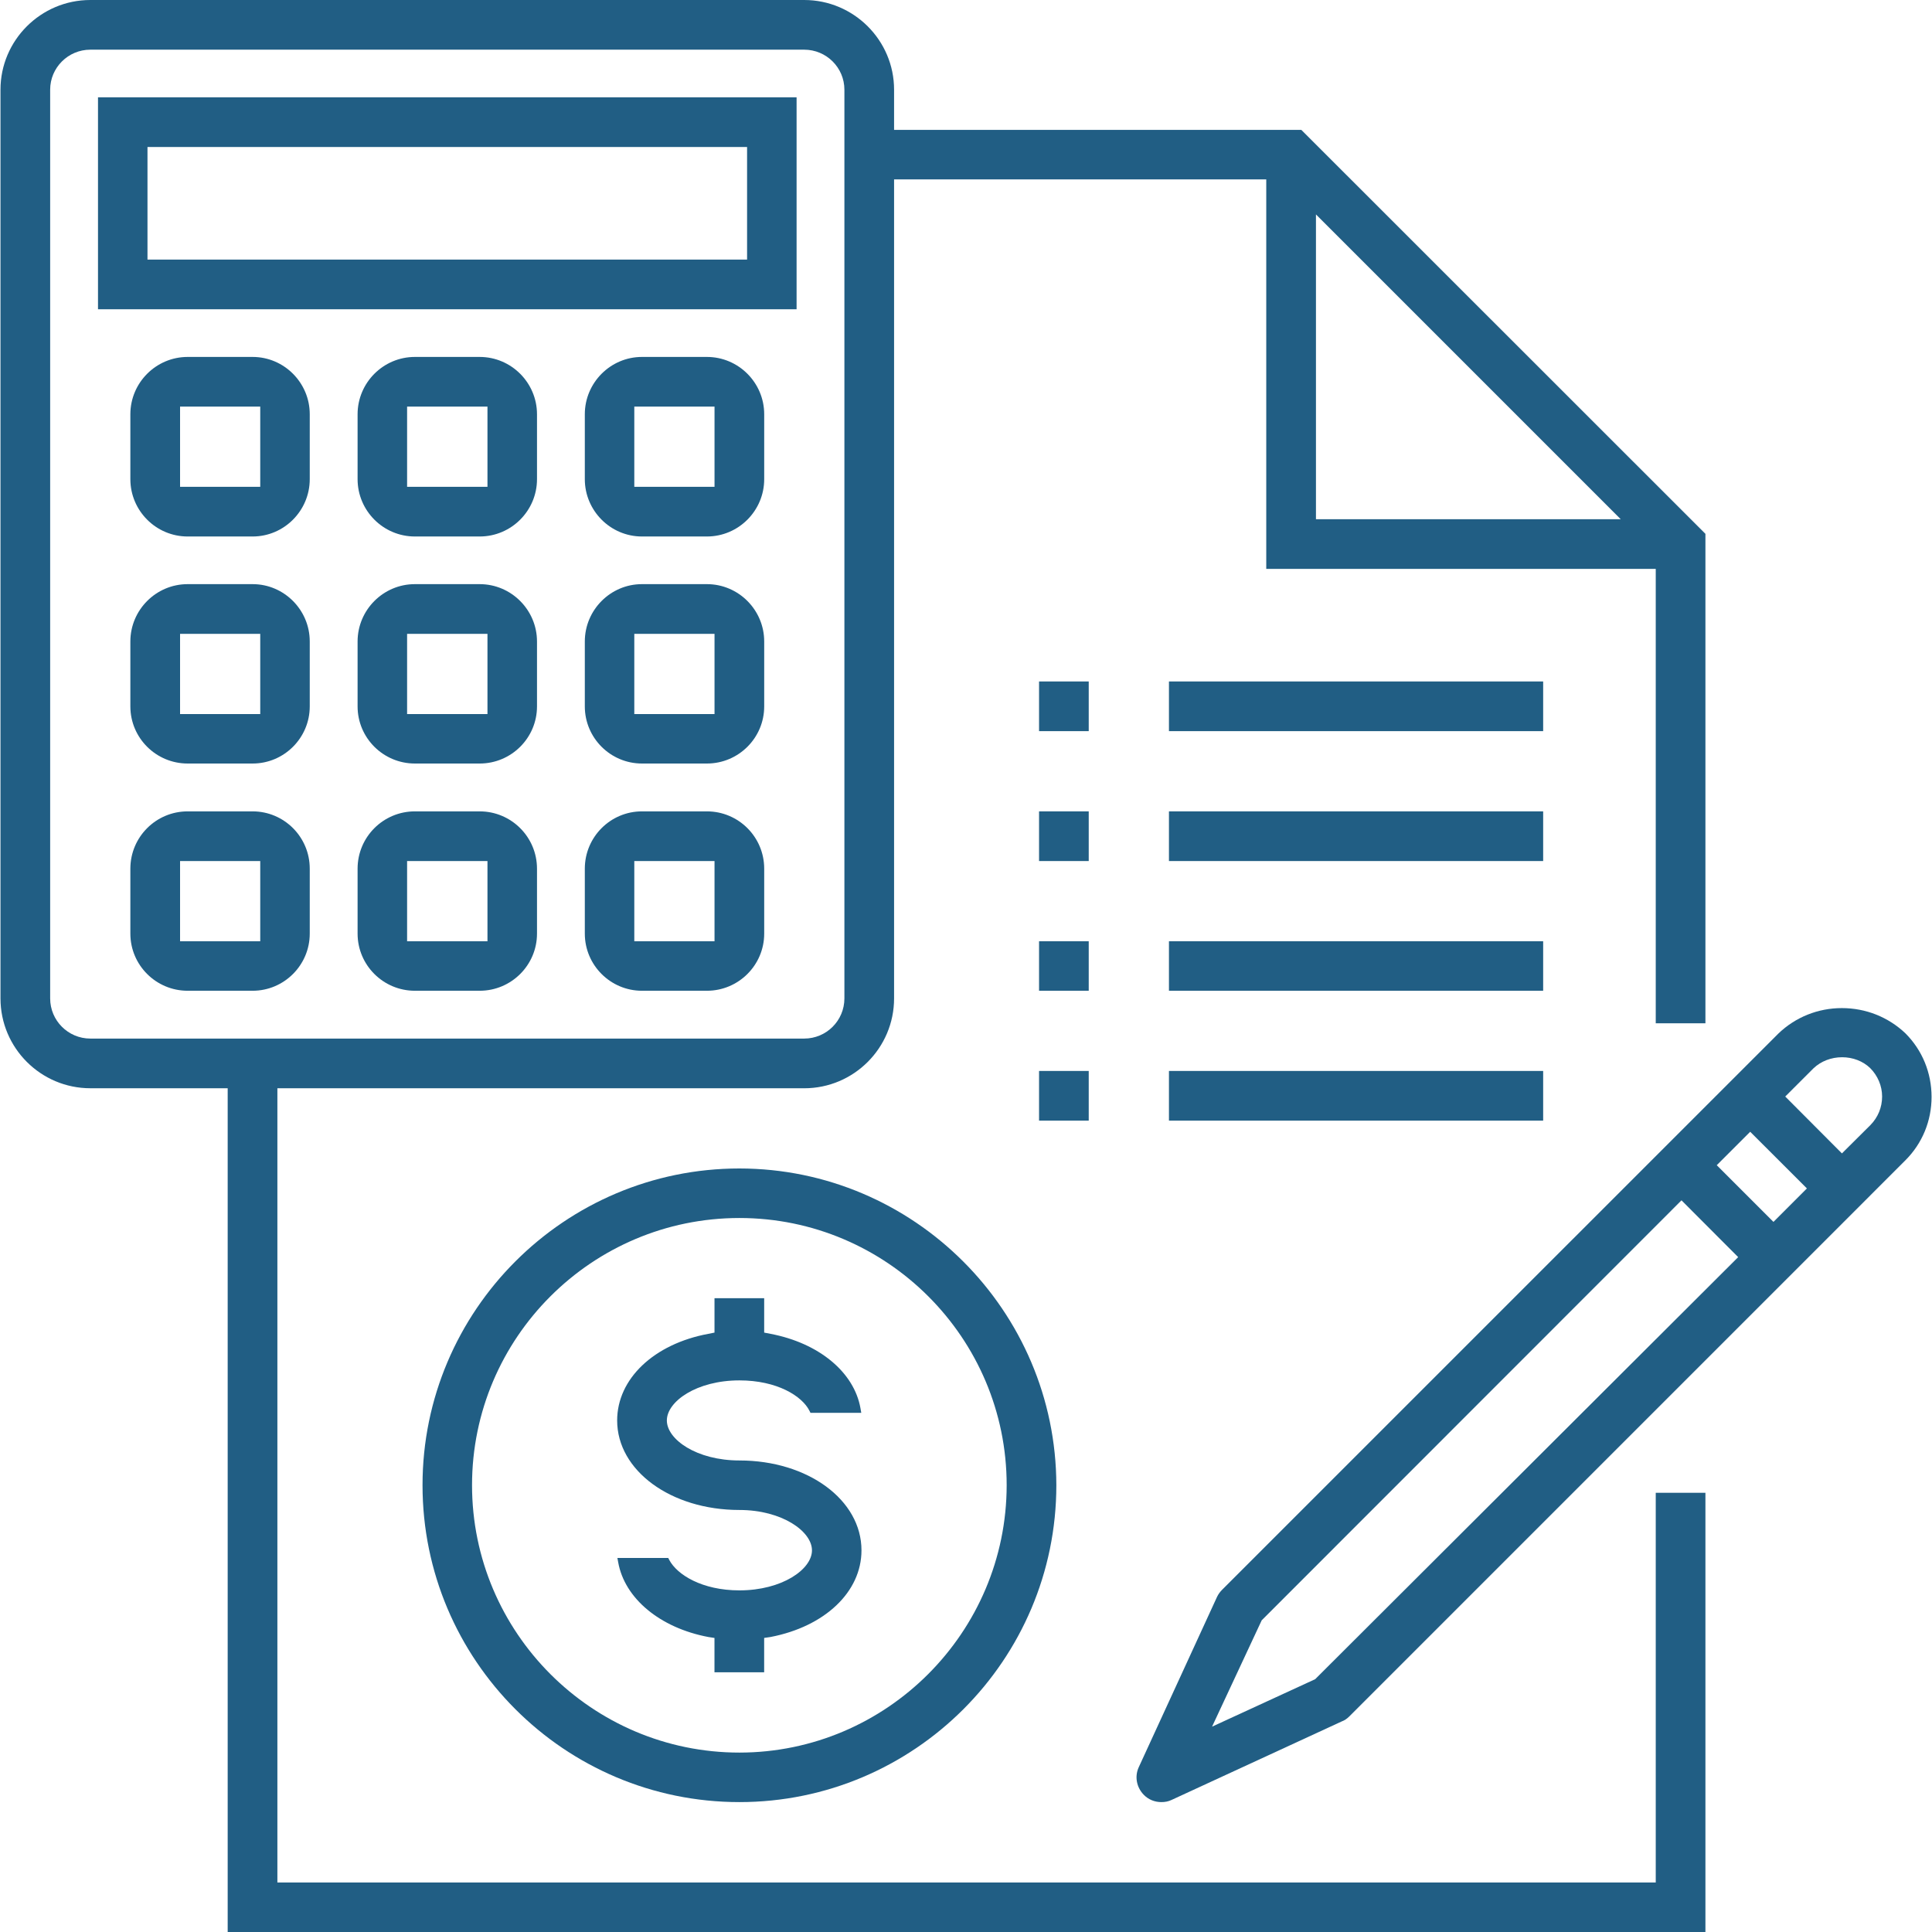
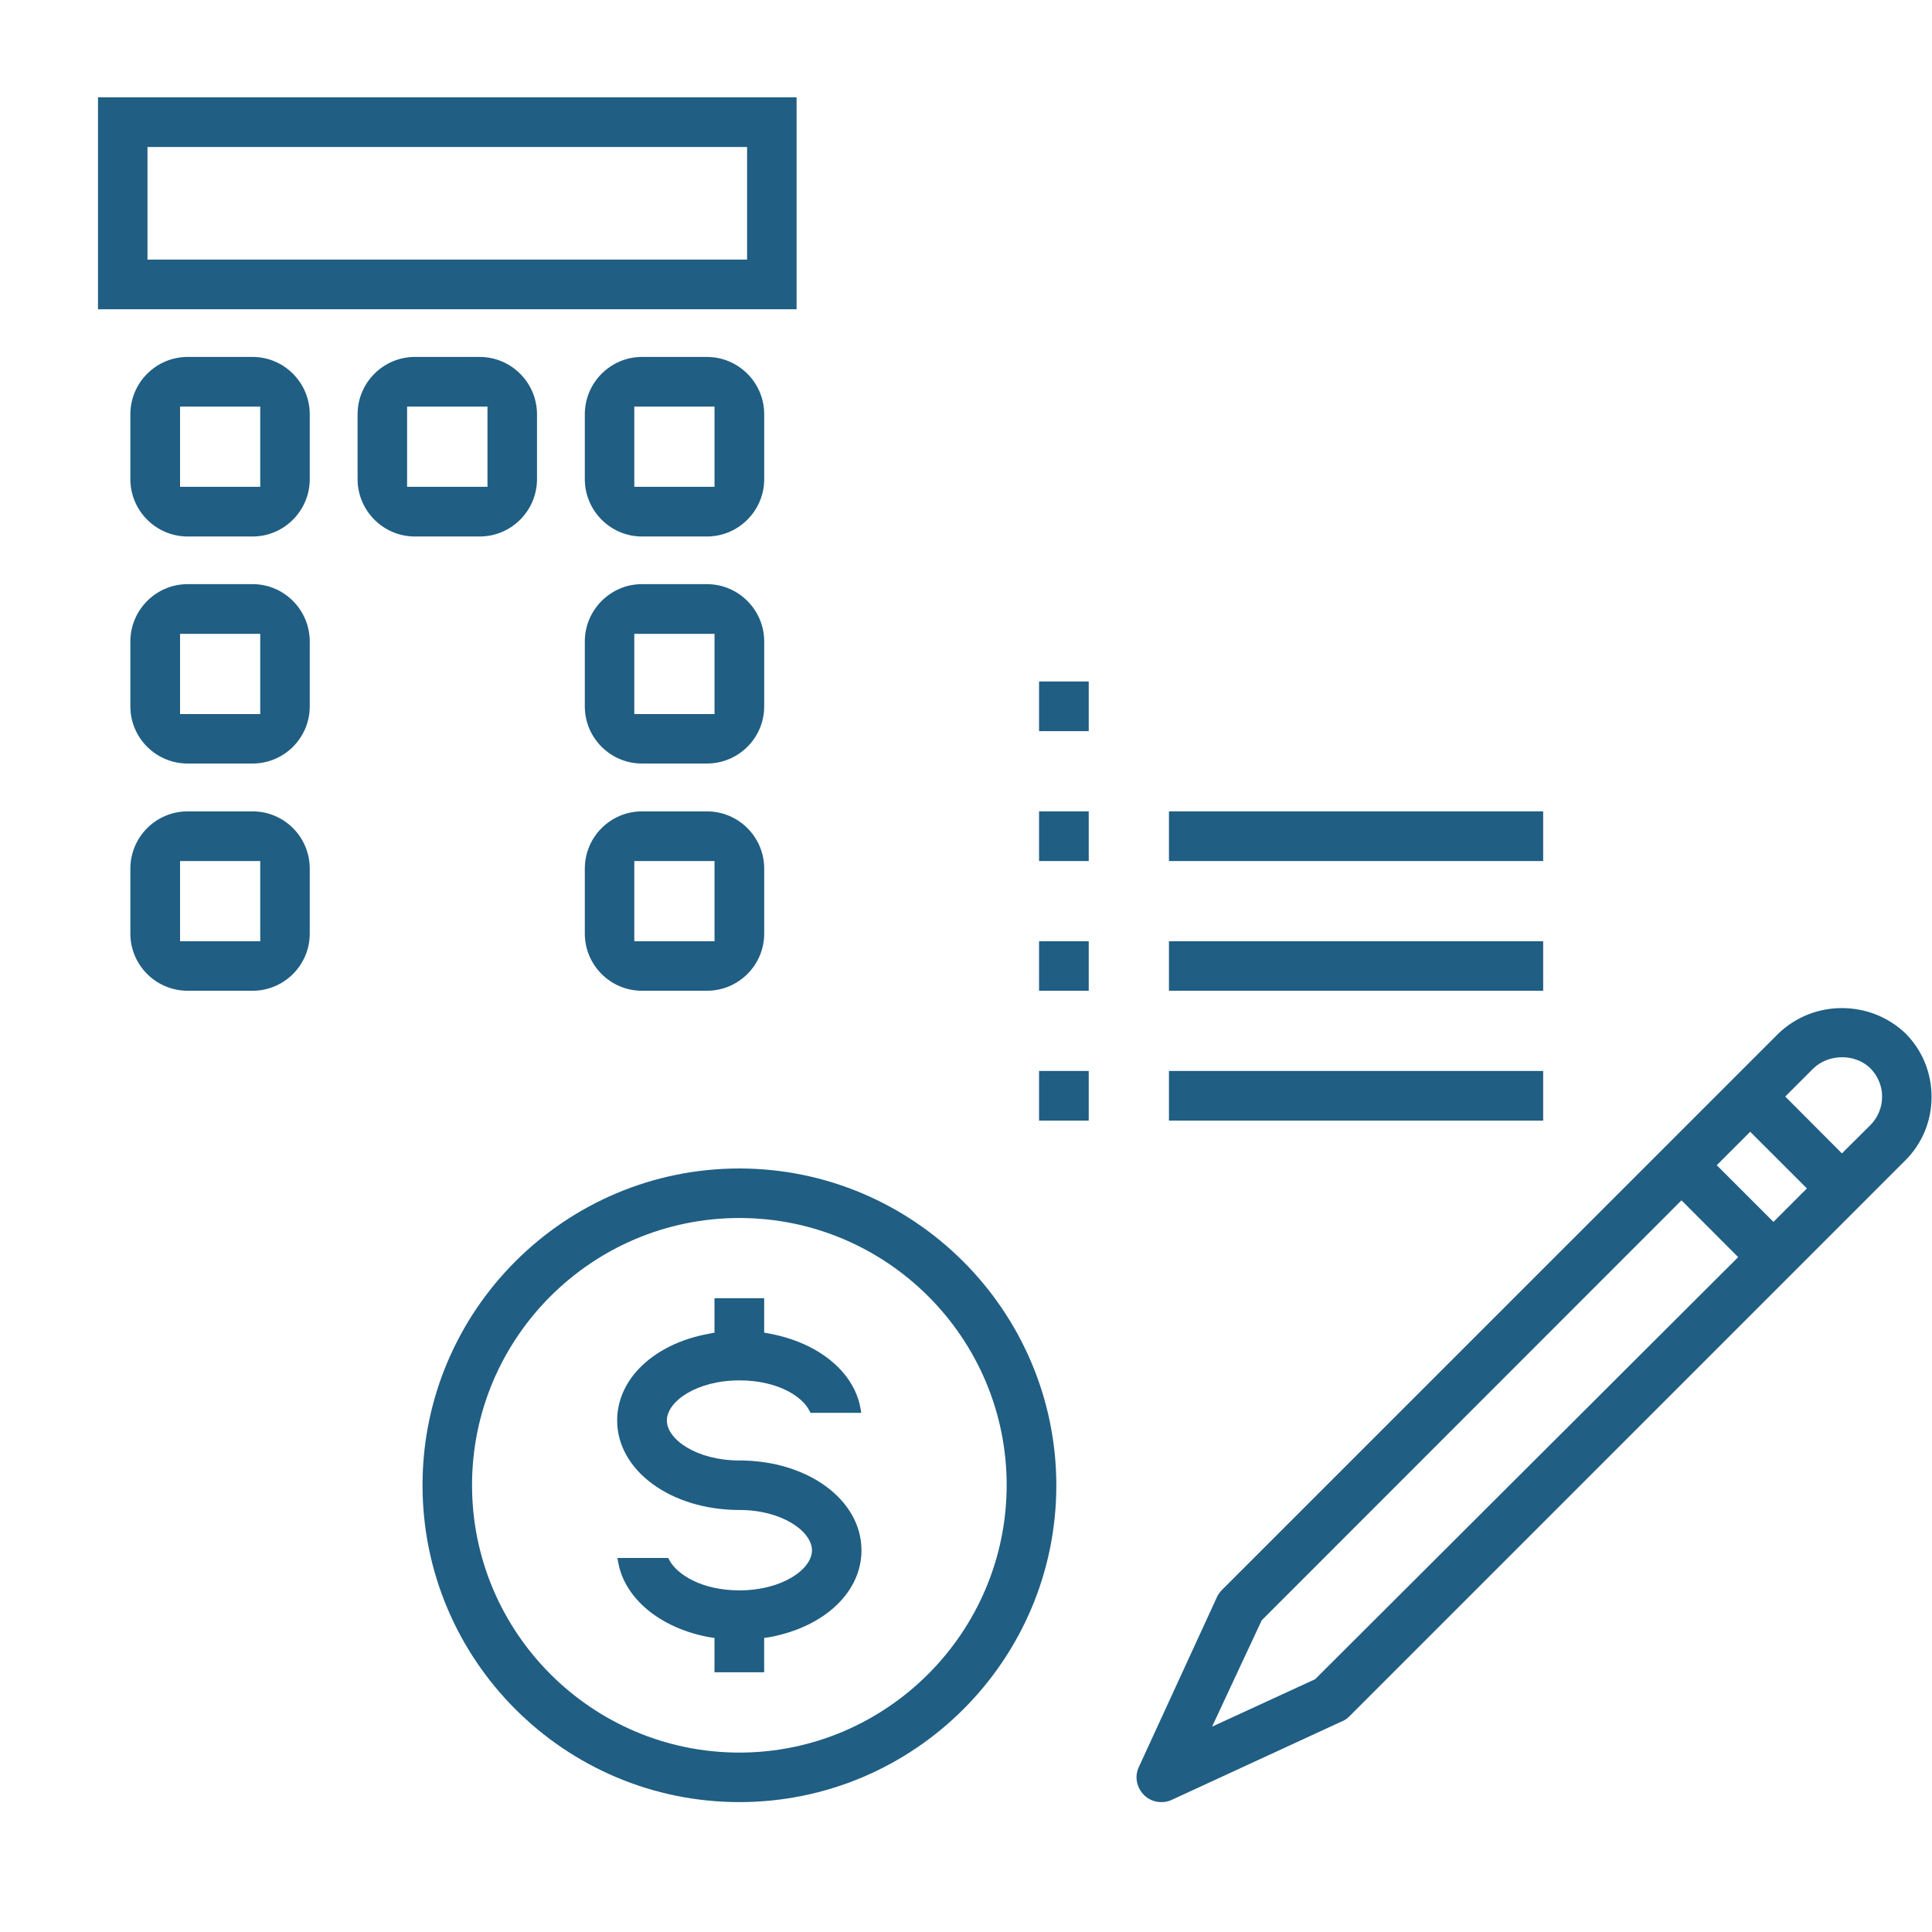
<svg xmlns="http://www.w3.org/2000/svg" version="1.1" id="圖層_1" x="0px" y="0px" width="80px" height="80px" viewBox="0 0 80 80" enable-background="new 0 0 80 80" xml:space="preserve">
  <g>
    <path fill="#215E84" d="M29.271,24.188h-2.689c-1.304,0-2.366,1.07-2.366,2.374v2.689c0,1.304,1.062,2.365,2.366,2.365h2.689   c1.311,0,2.373-1.062,2.373-2.365v-2.689C31.644,25.258,30.582,24.188,29.271,24.188z M29.587,26.246v3.321h-3.322v-3.321H29.587z" />
-     <path fill="#215E84" d="M68.562,77.95H11.486V45.063H33.3c2.053,0,3.722-1.669,3.722-3.721V7.428h15.411v16.128h16.128v18.817   h2.057V22.105L53.885,5.378H37.022V3.714C37.022,1.669,35.353,0,33.3,0H3.741C1.689,0,0.02,1.669,0.02,3.714v37.627   c0,2.052,1.669,3.721,3.721,3.721h5.687V80h61.19V61.814h-2.057V77.95z M2.077,3.714c0-0.912,0.745-1.657,1.664-1.657H33.3   c0.92,0,1.665,0.745,1.665,1.657v37.627c0,0.919-0.745,1.664-1.665,1.664H3.741c-0.919,0-1.664-0.745-1.664-1.664V3.714z    M54.491,21.499V8.879l12.619,12.62H54.491z" />
    <path fill="#215E84" d="M30.618,60.475c-1.775,0-3.005-0.873-3.005-1.657c0-0.785,1.229-1.659,3.005-1.659   c1.562,0,2.595,0.649,2.9,1.259l0.042,0.084h2.103l-0.033-0.19c-0.264-1.495-1.724-2.701-3.726-3.081l-0.261-0.051v-1.424h-2.057   v1.424l-0.255,0.051c-2.258,0.419-3.776,1.865-3.776,3.588c0,2.073,2.223,3.706,5.062,3.706c1.768,0,3.005,0.888,3.005,1.672   c0,0.785-1.237,1.657-3.005,1.657c-1.543,0-2.58-0.647-2.903-1.258l-0.043-0.083h-2.106l0.033,0.178   c0.266,1.495,1.726,2.714,3.733,3.094l0.254,0.039v1.421h2.057v-1.422l0.261-0.038c2.25-0.432,3.769-1.866,3.769-3.588   C35.673,62.107,33.45,60.475,30.618,60.475z" />
    <path fill="#215E84" d="M30.618,48.384c-7.24,0-13.122,5.886-13.122,13.114c0,7.242,5.881,13.123,13.122,13.123   c7.234,0,13.123-5.881,13.123-13.123C43.727,54.275,37.845,48.39,30.618,48.384z M30.619,72.571   c-6.109,0-11.073-4.972-11.073-11.073c0-6.101,4.964-11.063,11.072-11.063c6.102,0,11.066,4.963,11.066,11.063   C41.679,67.595,36.715,72.566,30.619,72.571z" />
    <path fill="#215E84" d="M19.861,14.78H17.18c-1.311,0-2.373,1.069-2.373,2.373v2.689c0,1.304,1.062,2.373,2.373,2.373h2.682   c1.311,0,2.374-1.069,2.374-2.373v-2.689C22.235,15.849,21.172,14.78,19.861,14.78z M20.185,16.837v3.321h-3.328v-3.321H20.185z" />
    <path fill="#215E84" d="M32.984,4.03H4.058v8.776h28.927V4.03z M6.107,10.749V6.087h24.828v4.662H6.107z" />
    <path fill="#215E84" d="M29.271,14.78h-2.689c-1.304,0-2.366,1.069-2.366,2.373v2.689c0,1.304,1.062,2.373,2.366,2.373h2.689   c1.311,0,2.373-1.069,2.373-2.373v-2.689C31.644,15.849,30.582,14.78,29.271,14.78z M29.587,16.837v3.321h-3.322v-3.321H29.587z" />
-     <path fill="#215E84" d="M10.46,24.188H7.771c-1.311,0-2.373,1.07-2.373,2.374v2.689c0,1.304,1.062,2.365,2.373,2.365h2.689   c1.304,0,2.366-1.062,2.366-2.365v-2.689C12.827,25.258,11.764,24.188,10.46,24.188z M10.776,26.246v3.321H7.456v-3.321H10.776z" />
+     <path fill="#215E84" d="M10.46,24.188H7.771c-1.311,0-2.373,1.07-2.373,2.374v2.689c0,1.304,1.062,2.365,2.373,2.365h2.689   c1.304,0,2.366-1.062,2.366-2.365v-2.689C12.827,25.258,11.764,24.188,10.46,24.188z M10.776,26.246v3.321H7.456v-3.321z" />
    <rect x="43.025" y="44.346" fill="#215E84" width="2.057" height="2.057" />
    <path fill="#215E84" d="M10.46,14.78H7.771c-1.311,0-2.373,1.069-2.373,2.373v2.689c0,1.304,1.062,2.373,2.373,2.373h2.689   c1.304,0,2.366-1.069,2.366-2.373v-2.689C12.827,15.849,11.764,14.78,10.46,14.78z M10.776,16.837v3.321H7.456v-3.321H10.776z" />
-     <path fill="#215E84" d="M19.861,24.188H17.18c-1.311,0-2.373,1.07-2.373,2.374v2.689c0,1.304,1.062,2.365,2.373,2.365h2.682   c1.311,0,2.374-1.062,2.374-2.365v-2.689C22.235,25.258,21.172,24.188,19.861,24.188z M20.185,26.246v3.321h-3.328v-3.321H20.185z" />
    <path fill="#215E84" d="M29.271,33.597h-2.689c-1.304,0-2.366,1.062-2.366,2.373v2.689c0,1.304,1.062,2.366,2.366,2.366h2.689   c1.311,0,2.373-1.063,2.373-2.366V35.97C31.644,34.658,30.582,33.597,29.271,33.597z M29.587,35.654v3.321h-3.322v-3.321H29.587z" />
    <rect x="48.404" y="44.346" fill="#215E84" width="15.495" height="2.057" />
-     <path fill="#215E84" d="M19.861,33.597H17.18c-1.311,0-2.373,1.062-2.373,2.373v2.689c0,1.304,1.062,2.366,2.373,2.366h2.682   c1.311,0,2.374-1.063,2.374-2.366V35.97C22.235,34.658,21.172,33.597,19.861,33.597z M20.185,35.654v3.321h-3.328v-3.321H20.185z" />
    <path fill="#215E84" d="M10.46,33.597H7.771c-1.311,0-2.373,1.062-2.373,2.373v2.689c0,1.304,1.062,2.366,2.373,2.366h2.689   c1.304,0,2.366-1.063,2.366-2.366V35.97C12.827,34.658,11.764,33.597,10.46,33.597z M10.776,35.654v3.321H7.456v-3.321H10.776z" />
    <path fill="#215E84" d="M78.896,42.784c-0.713-0.673-1.639-1.041-2.629-1.041c-0.983,0-1.919,0.371-2.631,1.057L50.601,65.833   c-0.083,0.085-0.154,0.181-0.203,0.284l-3.244,7.058c-0.18,0.388-0.091,0.838,0.207,1.143c0.194,0.201,0.455,0.303,0.729,0.303   c0.151,0,0.29-0.025,0.428-0.092l7.042-3.249c0.112-0.04,0.216-0.112,0.303-0.198l23.037-23.038   c0.702-0.702,1.082-1.635,1.082-2.625C79.98,44.421,79.6,43.488,78.896,42.784z M71.974,52.055L54.458,69.532l-4.269,1.965   l2.055-4.403l17.383-17.391L71.974,52.055z M74.82,49.21l-1.385,1.386l-2.348-2.348l1.385-1.384L74.82,49.21z M77.934,45.405   c0,0.447-0.17,0.86-0.483,1.181l-1.181,1.174l-2.347-2.355l1.173-1.172c0.311-0.293,0.731-0.455,1.182-0.455   c0.444,0,0.861,0.16,1.16,0.447C77.755,44.543,77.934,44.965,77.934,45.405z" />
    <rect x="43.025" y="38.975" fill="#215E84" width="2.057" height="2.05" />
-     <rect x="48.404" y="28.218" fill="#215E84" width="15.495" height="2.057" />
    <rect x="43.025" y="28.218" fill="#215E84" width="2.057" height="2.057" />
    <rect x="43.025" y="33.597" fill="#215E84" width="2.057" height="2.057" />
    <rect x="48.404" y="33.597" fill="#215E84" width="15.495" height="2.057" />
    <rect x="48.404" y="38.975" fill="#215E84" width="15.495" height="2.05" />
  </g>
</svg>